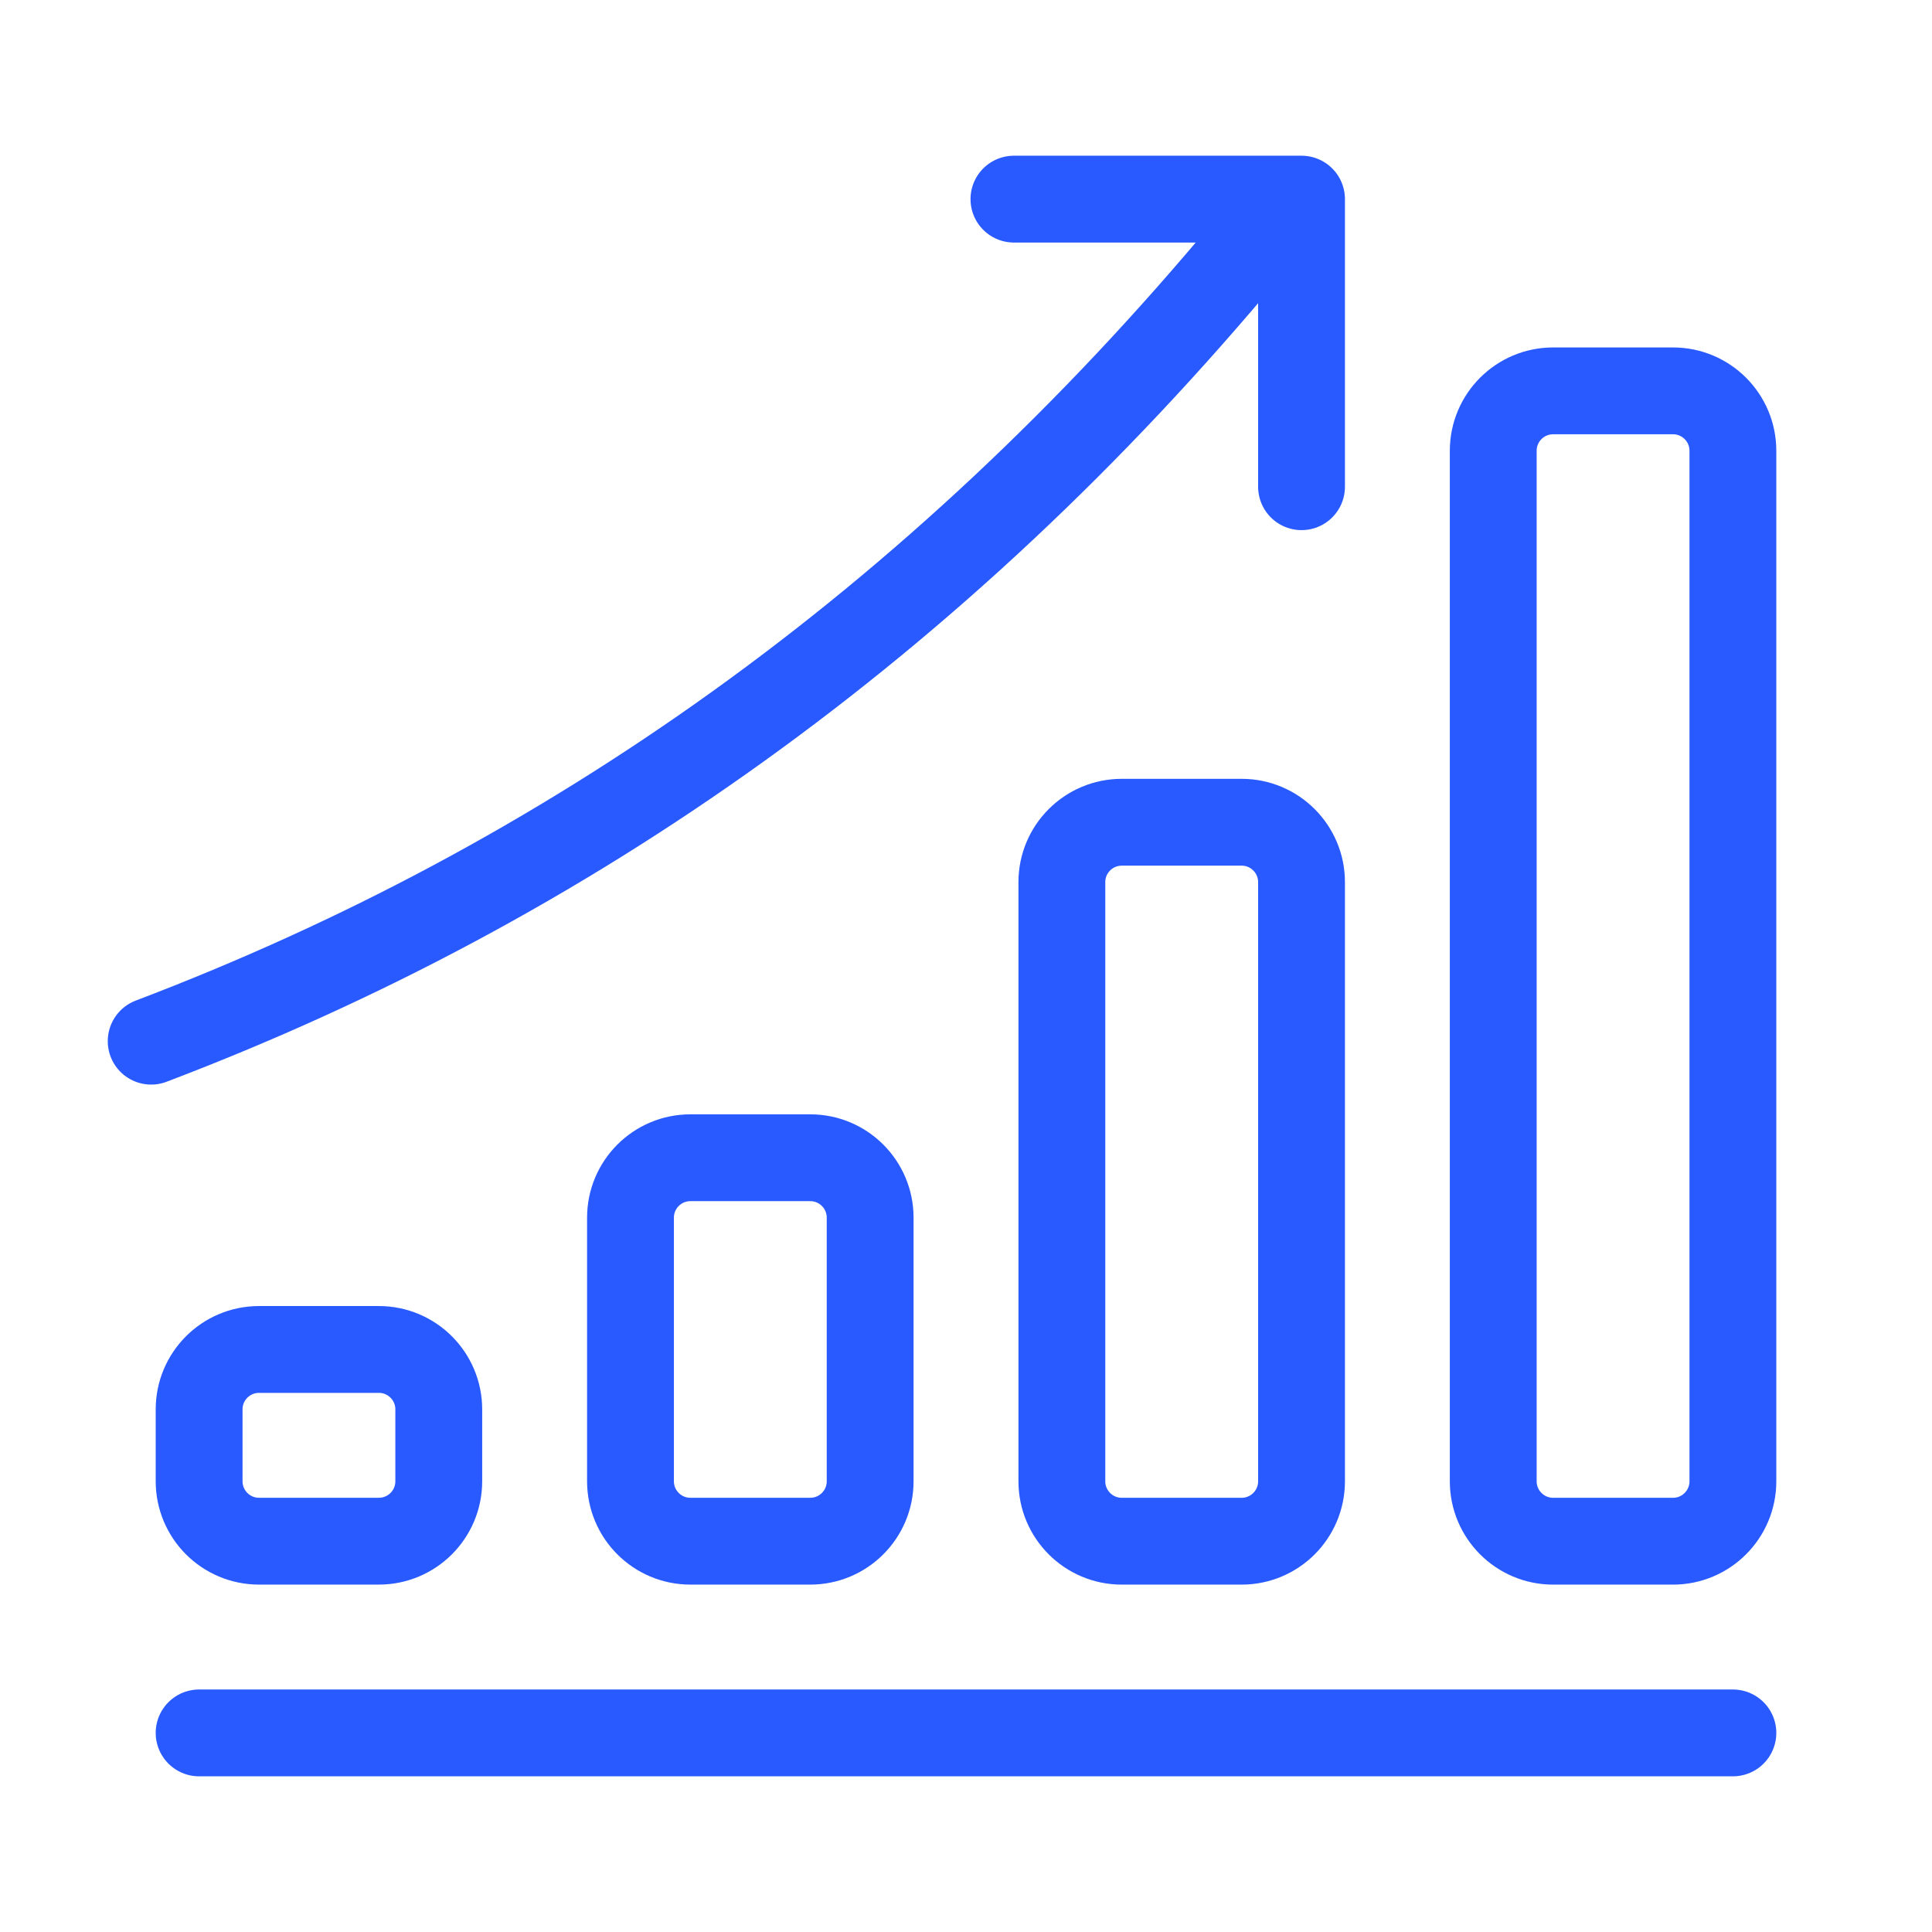
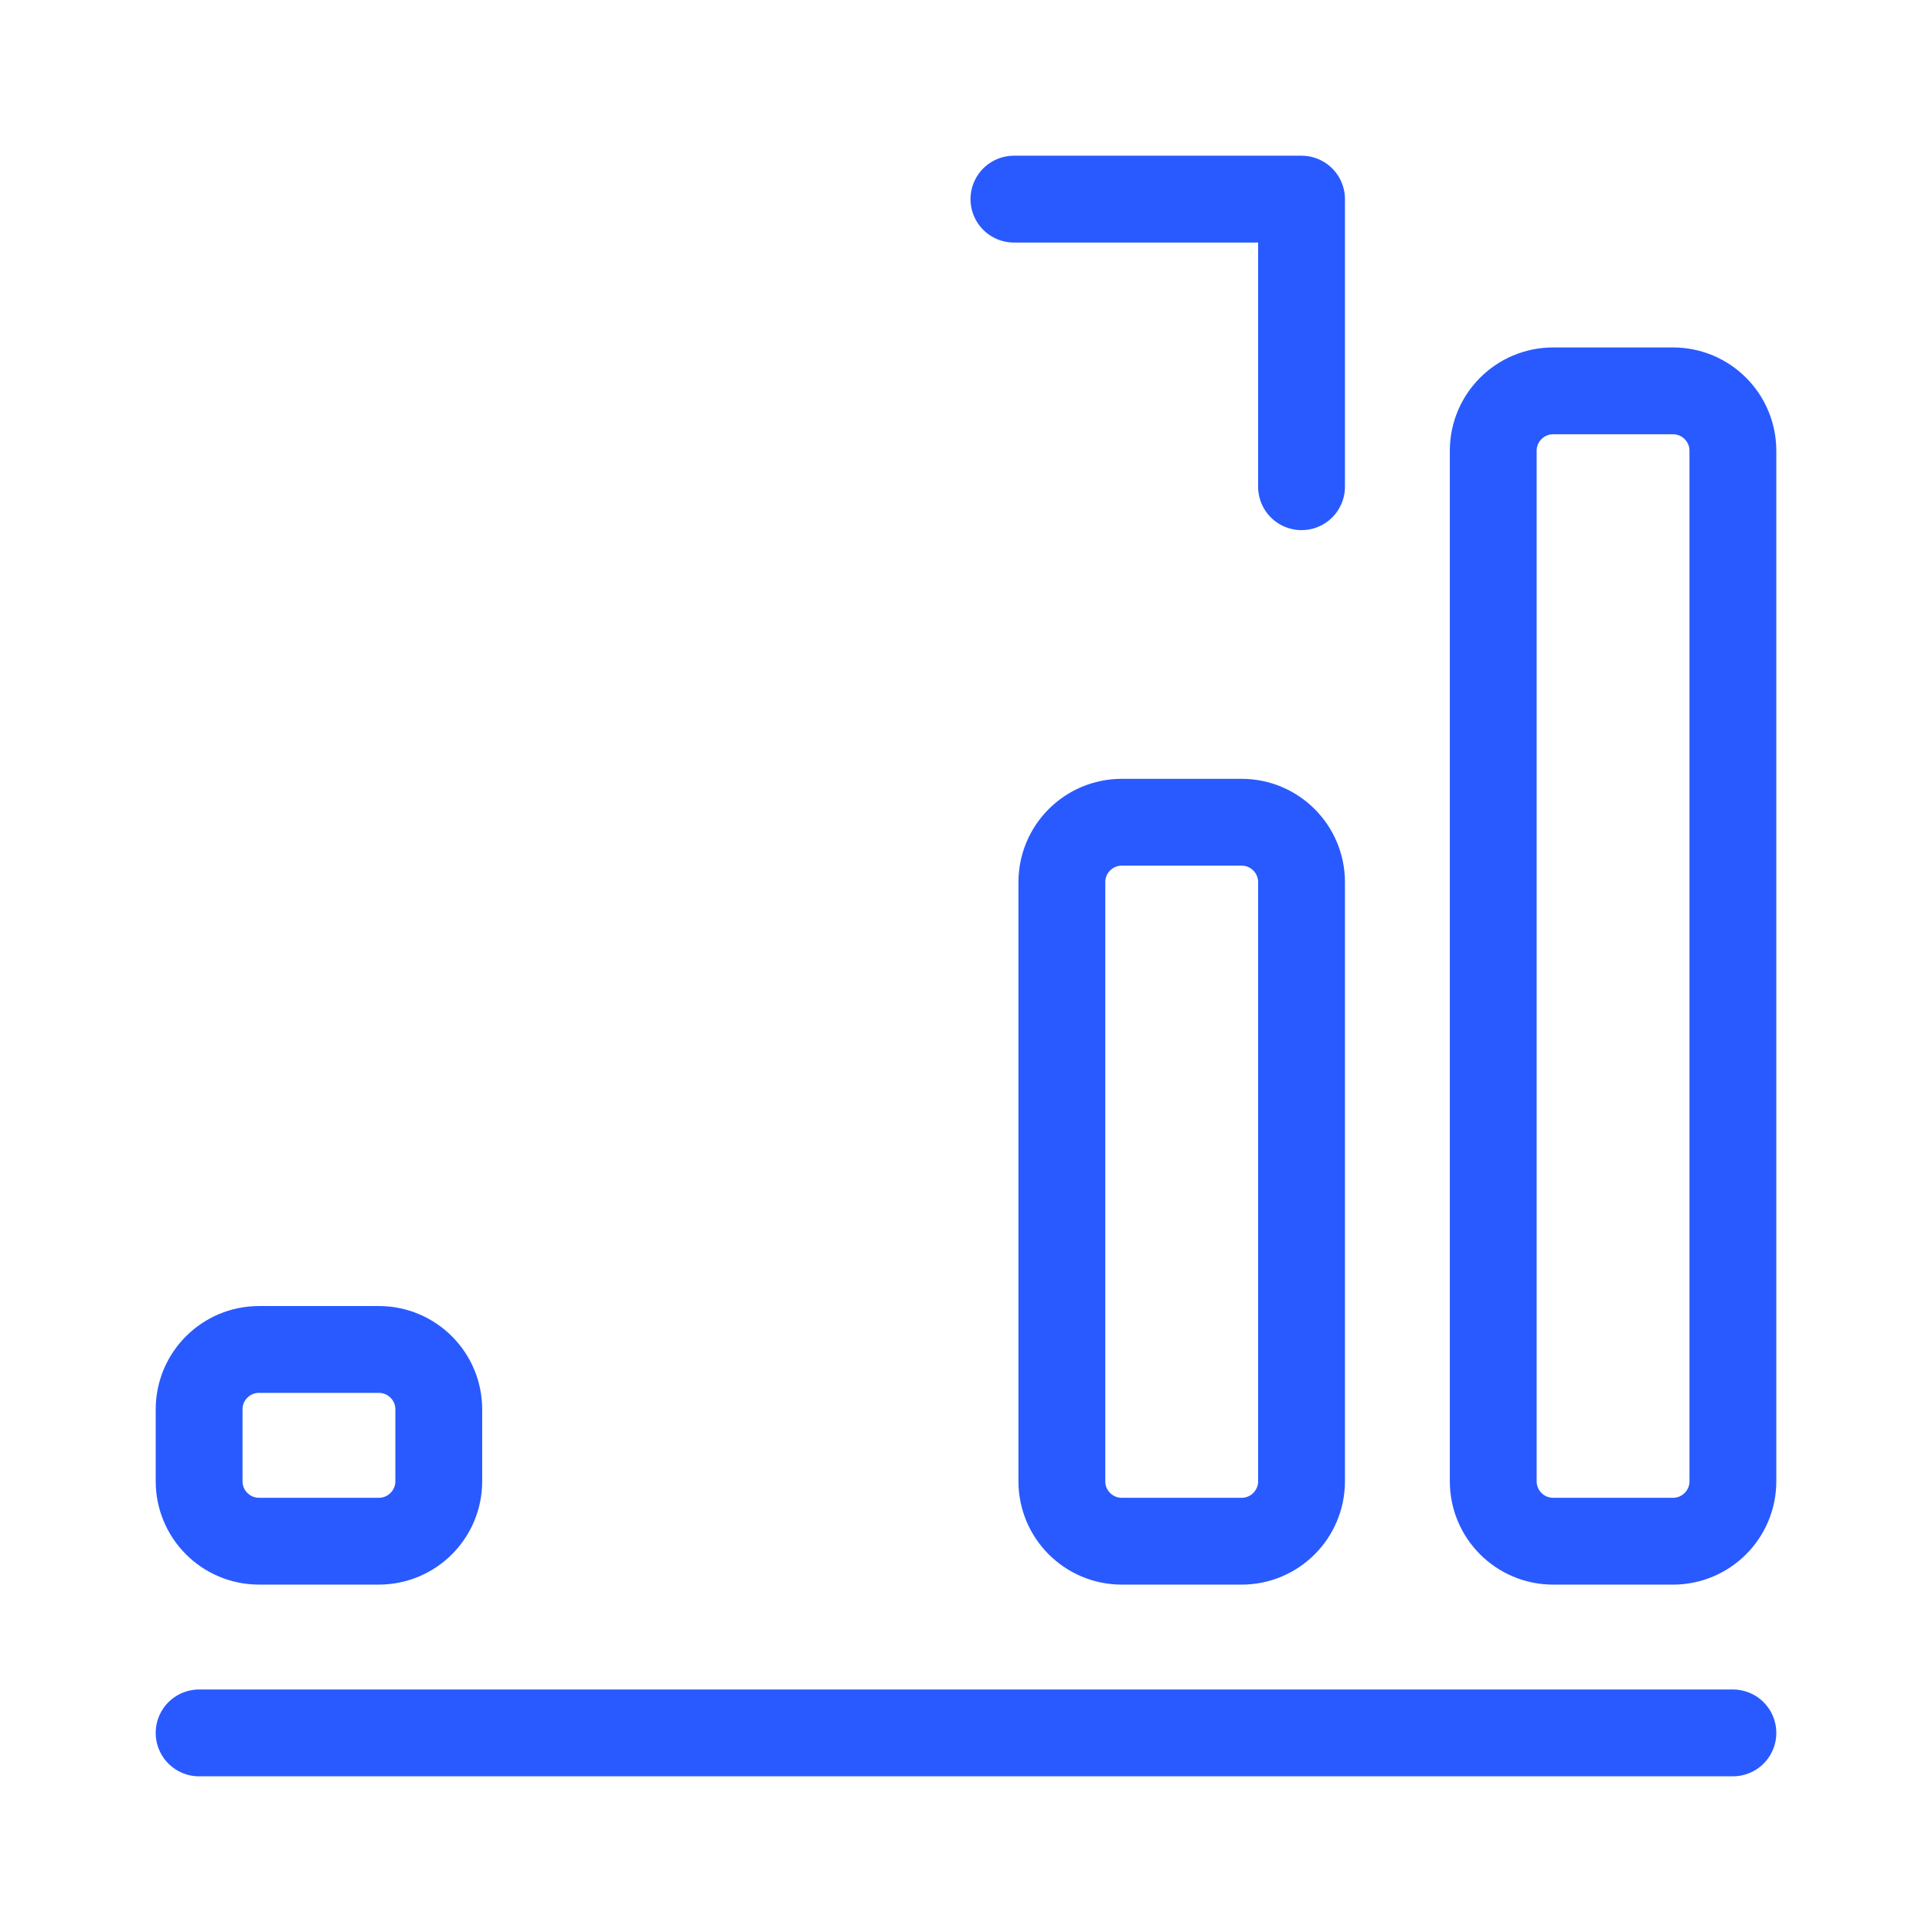
<svg xmlns="http://www.w3.org/2000/svg" width="178" height="178" viewBox="0 0 178 178" fill="none">
  <path d="M18.345 129.849C18.345 126.8 20.816 124.329 23.864 124.329H34.904C37.953 124.329 40.425 126.8 40.425 129.849V136.473C40.425 139.522 37.953 141.993 34.904 141.993H23.864C20.816 141.993 18.345 139.522 18.345 136.473V129.849Z" stroke="#295AFF" stroke-width="8" stroke-linecap="round" stroke-linejoin="round" />
-   <path d="M58.089 112.186C58.089 109.137 60.56 106.666 63.609 106.666H74.649C77.697 106.666 80.169 109.137 80.169 112.186V136.474C80.169 139.523 77.697 141.994 74.649 141.994H63.609C60.56 141.994 58.089 139.523 58.089 136.474V112.186Z" stroke="#295AFF" stroke-width="8" stroke-linecap="round" stroke-linejoin="round" />
  <path d="M97.832 81.275C97.832 78.226 100.304 75.755 103.353 75.755H114.393C117.441 75.755 119.913 78.226 119.913 81.275V136.475C119.913 139.523 117.441 141.995 114.393 141.995H103.353C100.304 141.995 97.832 139.523 97.832 136.475V81.275Z" stroke="#295AFF" stroke-width="8" stroke-linecap="round" stroke-linejoin="round" />
  <path d="M137.576 41.531C137.576 38.482 140.048 36.011 143.096 36.011H154.136C157.185 36.011 159.656 38.482 159.656 41.531V136.475C159.656 139.523 157.185 141.995 154.136 141.995H143.096C140.048 141.995 137.576 139.523 137.576 136.475V41.531Z" stroke="#295AFF" stroke-width="8" stroke-linecap="round" stroke-linejoin="round" />
  <path d="M93.416 18.346H119.913V44.842" stroke="#295AFF" stroke-width="8" stroke-linecap="round" stroke-linejoin="round" />
-   <path d="M13.928 95.926C52.219 81.375 86.167 57.513 115.037 22.762" stroke="#295AFF" stroke-width="8" stroke-linecap="round" stroke-linejoin="round" />
  <path d="M18.345 159.657H159.656" stroke="#295AFF" stroke-width="8" stroke-linecap="round" />
</svg>